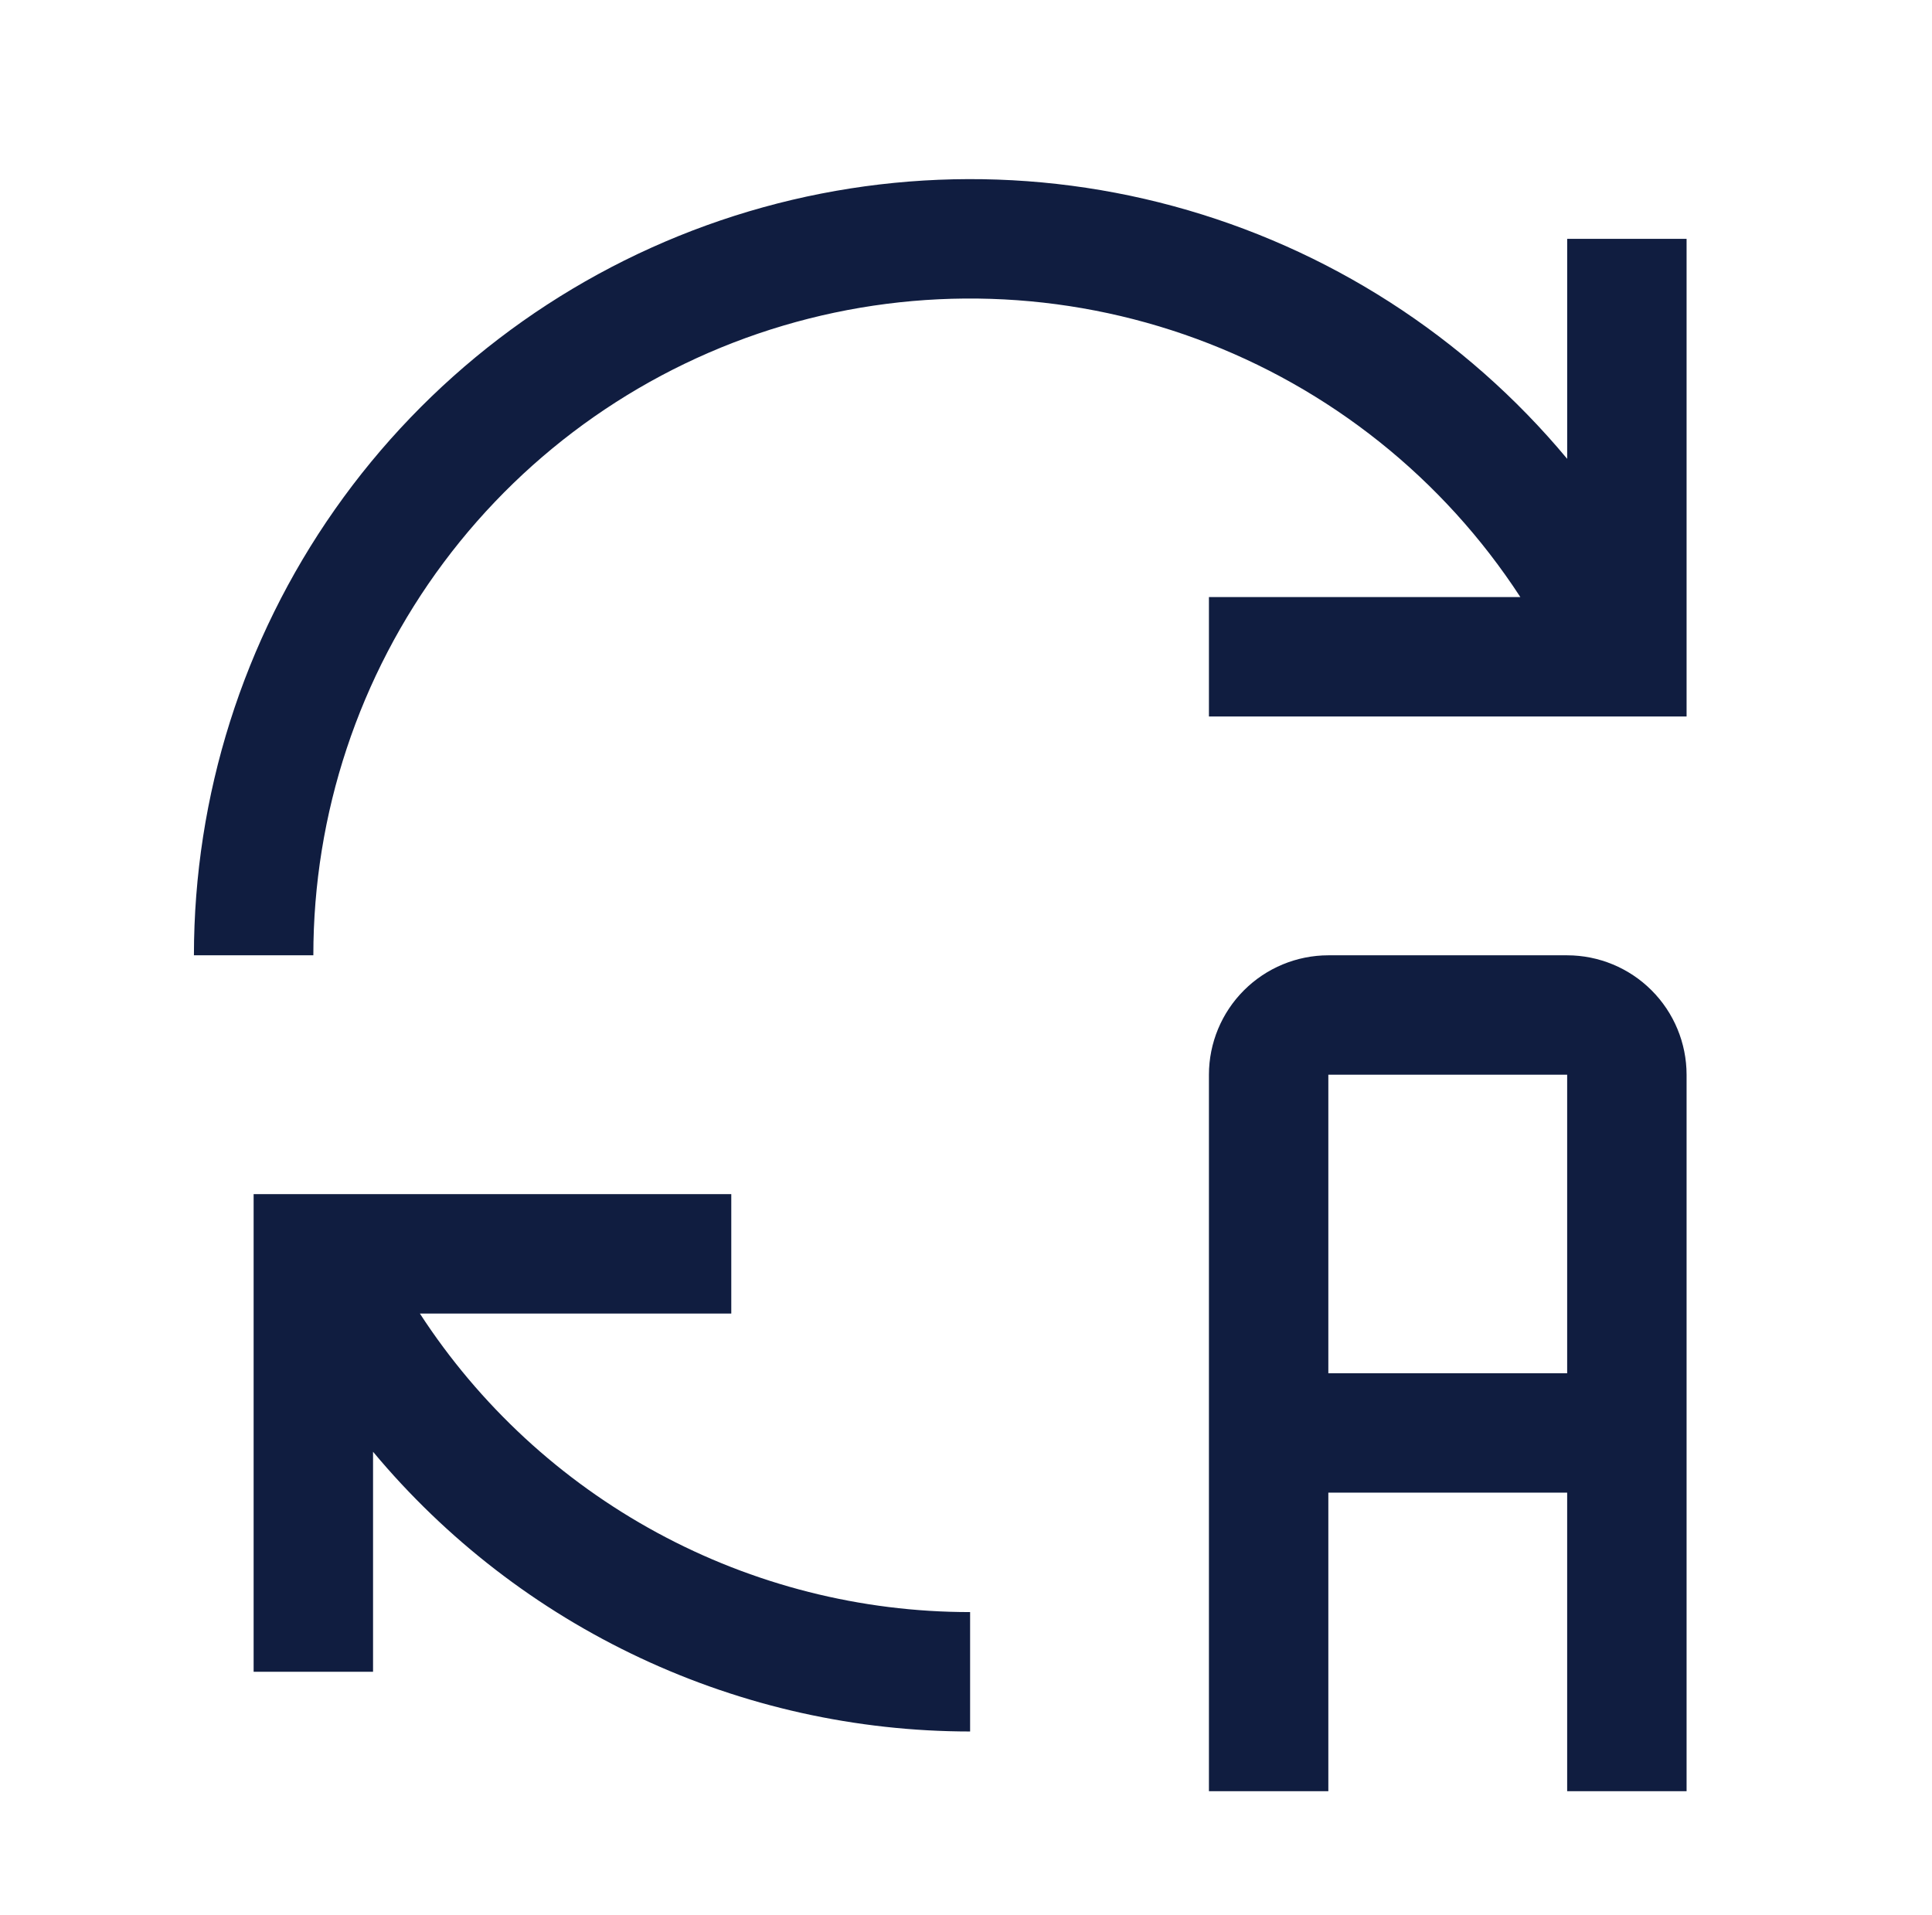
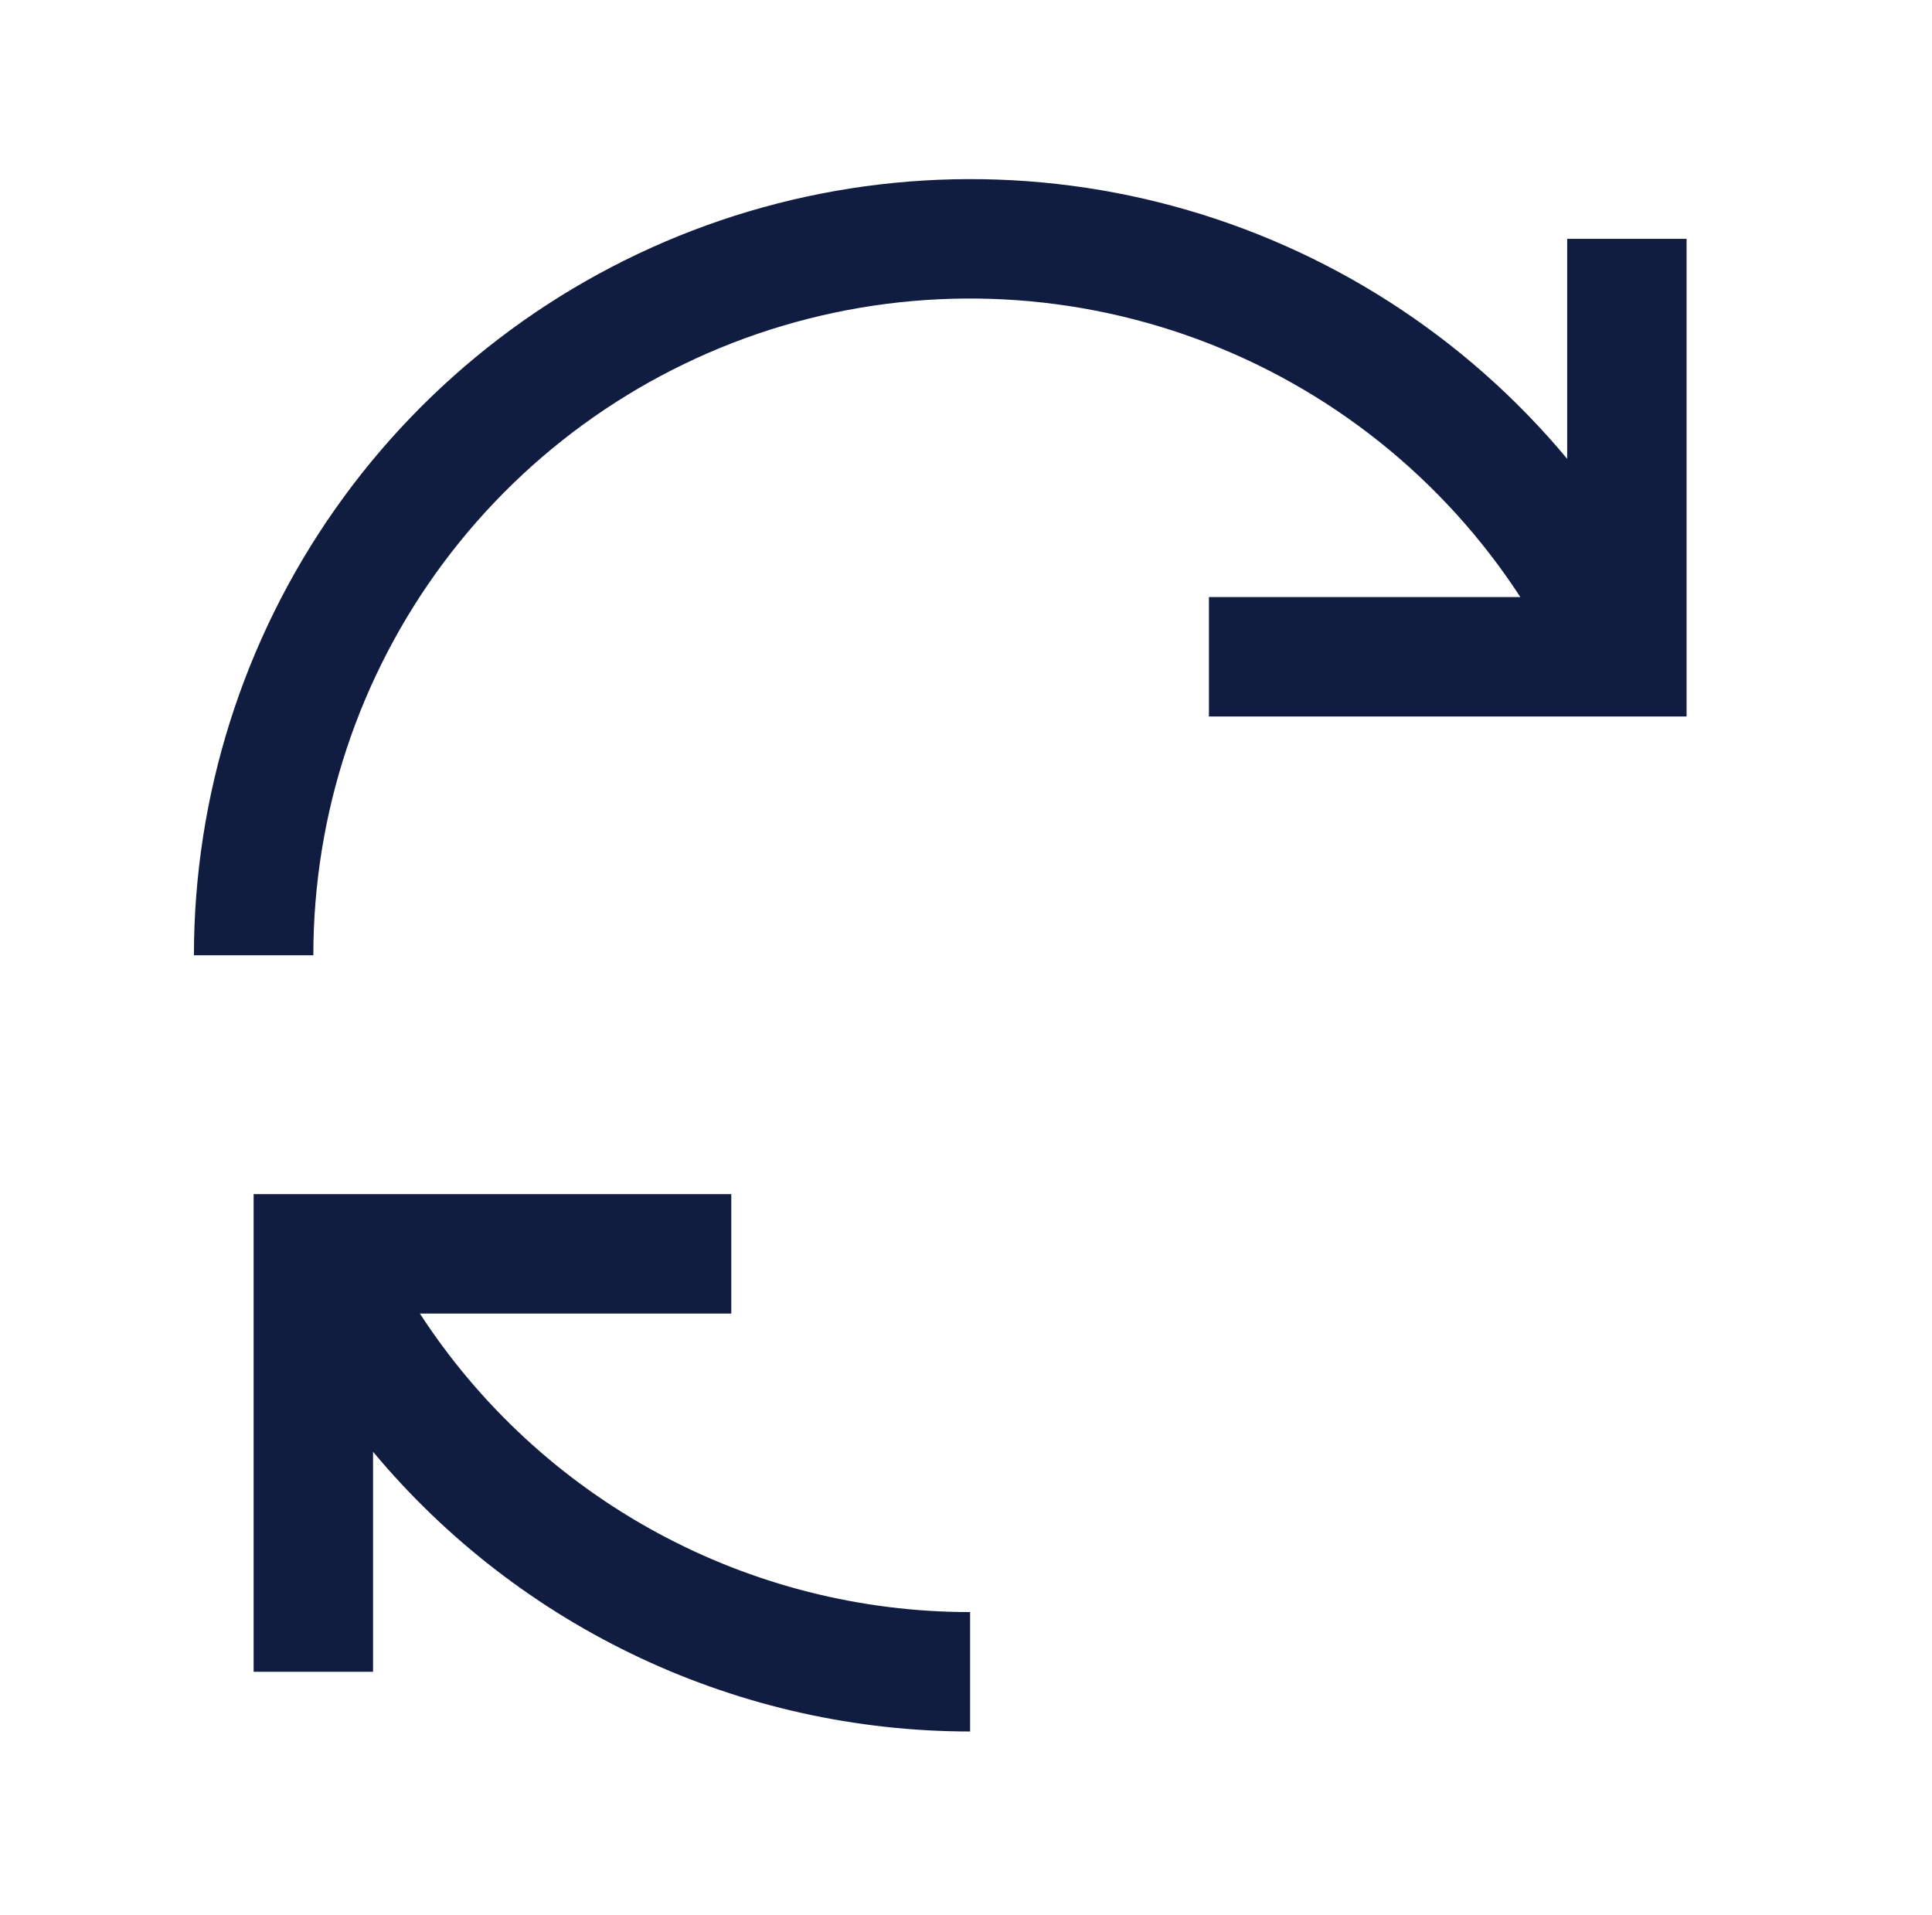
<svg xmlns="http://www.w3.org/2000/svg" width="112" height="111" viewBox="0 0 112 111" fill="none">
  <g clip-path="url(#clip0_35_2116)">
-     <path d="M90.85 55.38H77.005C75.17 55.382 73.41 56.112 72.113 57.41C70.815 58.707 70.085 60.467 70.083 62.302V103.837H77.005V86.531H90.85V103.837H97.773V62.302C97.771 60.467 97.041 58.707 95.743 57.41C94.446 56.112 92.686 55.382 90.85 55.38ZM77.005 79.609V62.302H90.85V79.609H77.005Z" fill="#101D40" />
    <path d="M56.238 93.454C49.9 93.456 43.662 91.874 38.092 88.851C32.521 85.829 27.794 81.462 24.341 76.148H42.393V69.225H14.703V96.915H21.626V84.16C25.855 89.234 31.147 93.316 37.128 96.118C43.109 98.921 49.633 100.374 56.238 100.376V93.454Z" fill="#101D40" />
    <path d="M70.083 34.612H88.136C83.66 27.733 77.081 22.485 69.379 19.649C61.678 16.814 53.266 16.544 45.398 18.879C37.531 21.214 30.628 26.03 25.721 32.607C20.813 39.185 18.163 47.173 18.165 55.38H11.242C11.246 46.129 14.1 37.103 19.415 29.532C24.731 21.96 32.251 16.211 40.951 13.065C49.651 9.92 59.109 9.532 68.038 11.953C76.967 14.375 84.932 19.489 90.851 26.599V13.845H97.773V41.535H70.083V34.612Z" fill="#101D40" />
  </g>
  <defs>
    <clipPath id="clip0_35_2116">
      <rect width="110.76" height="110.76" fill="white" transform="translate(0.858)" />
    </clipPath>
  </defs>
</svg>